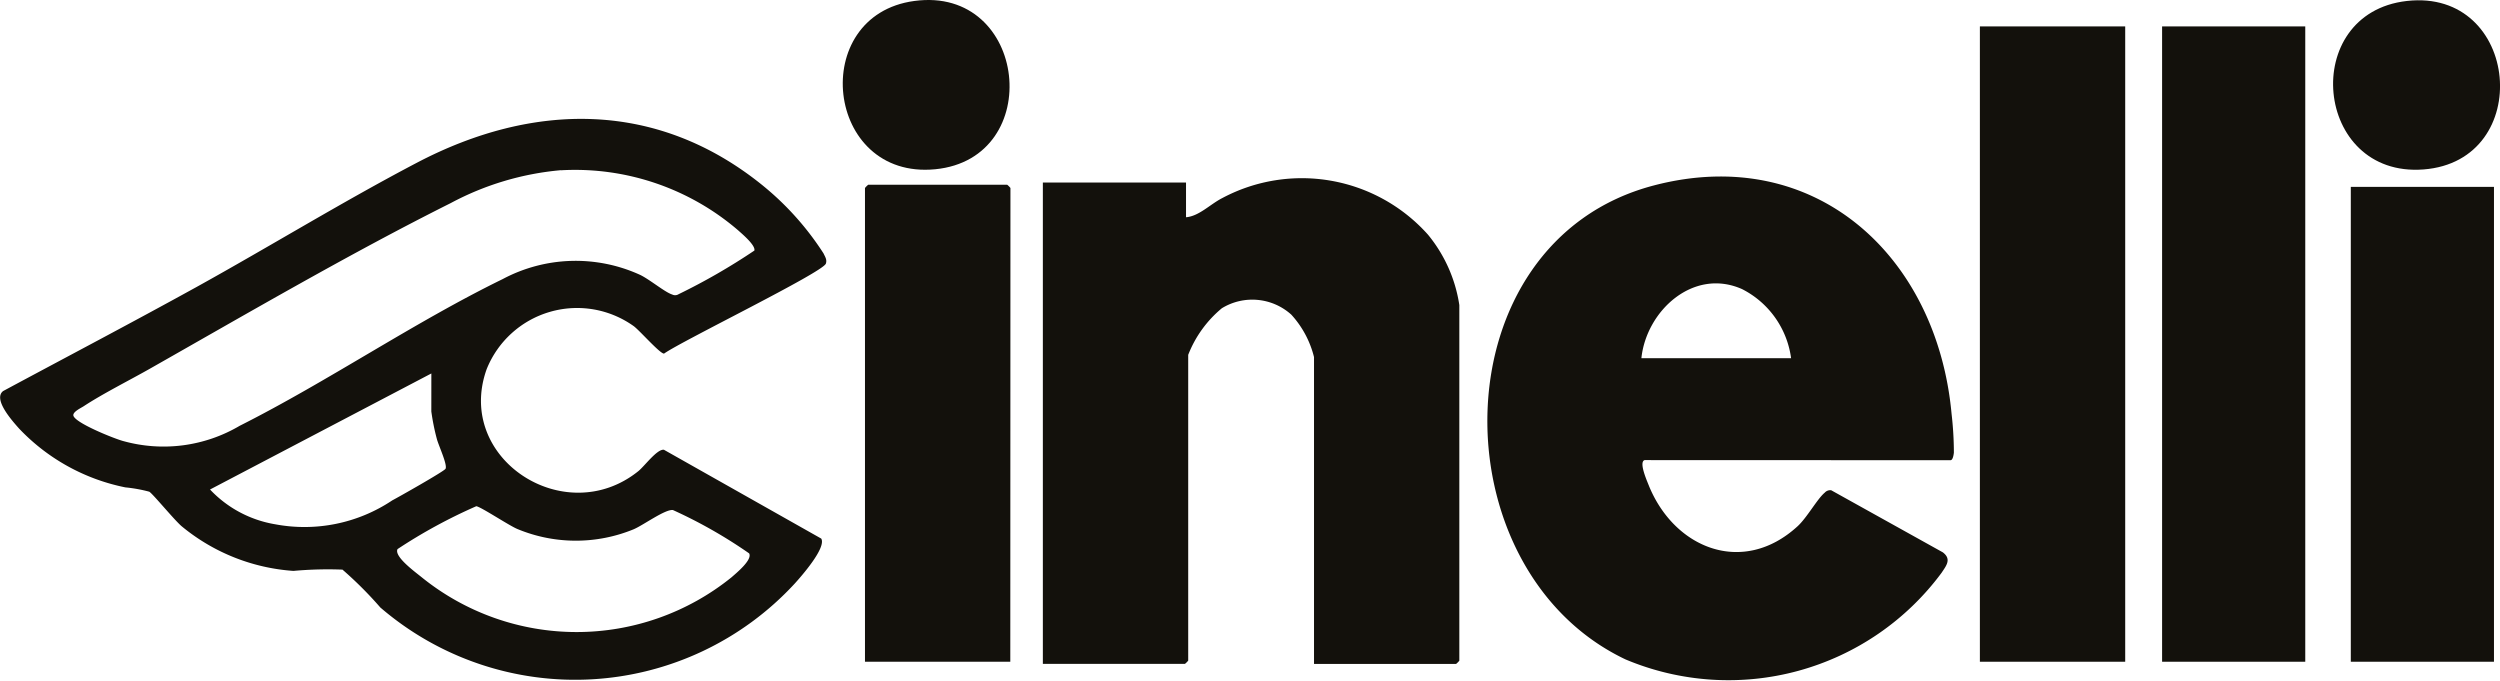
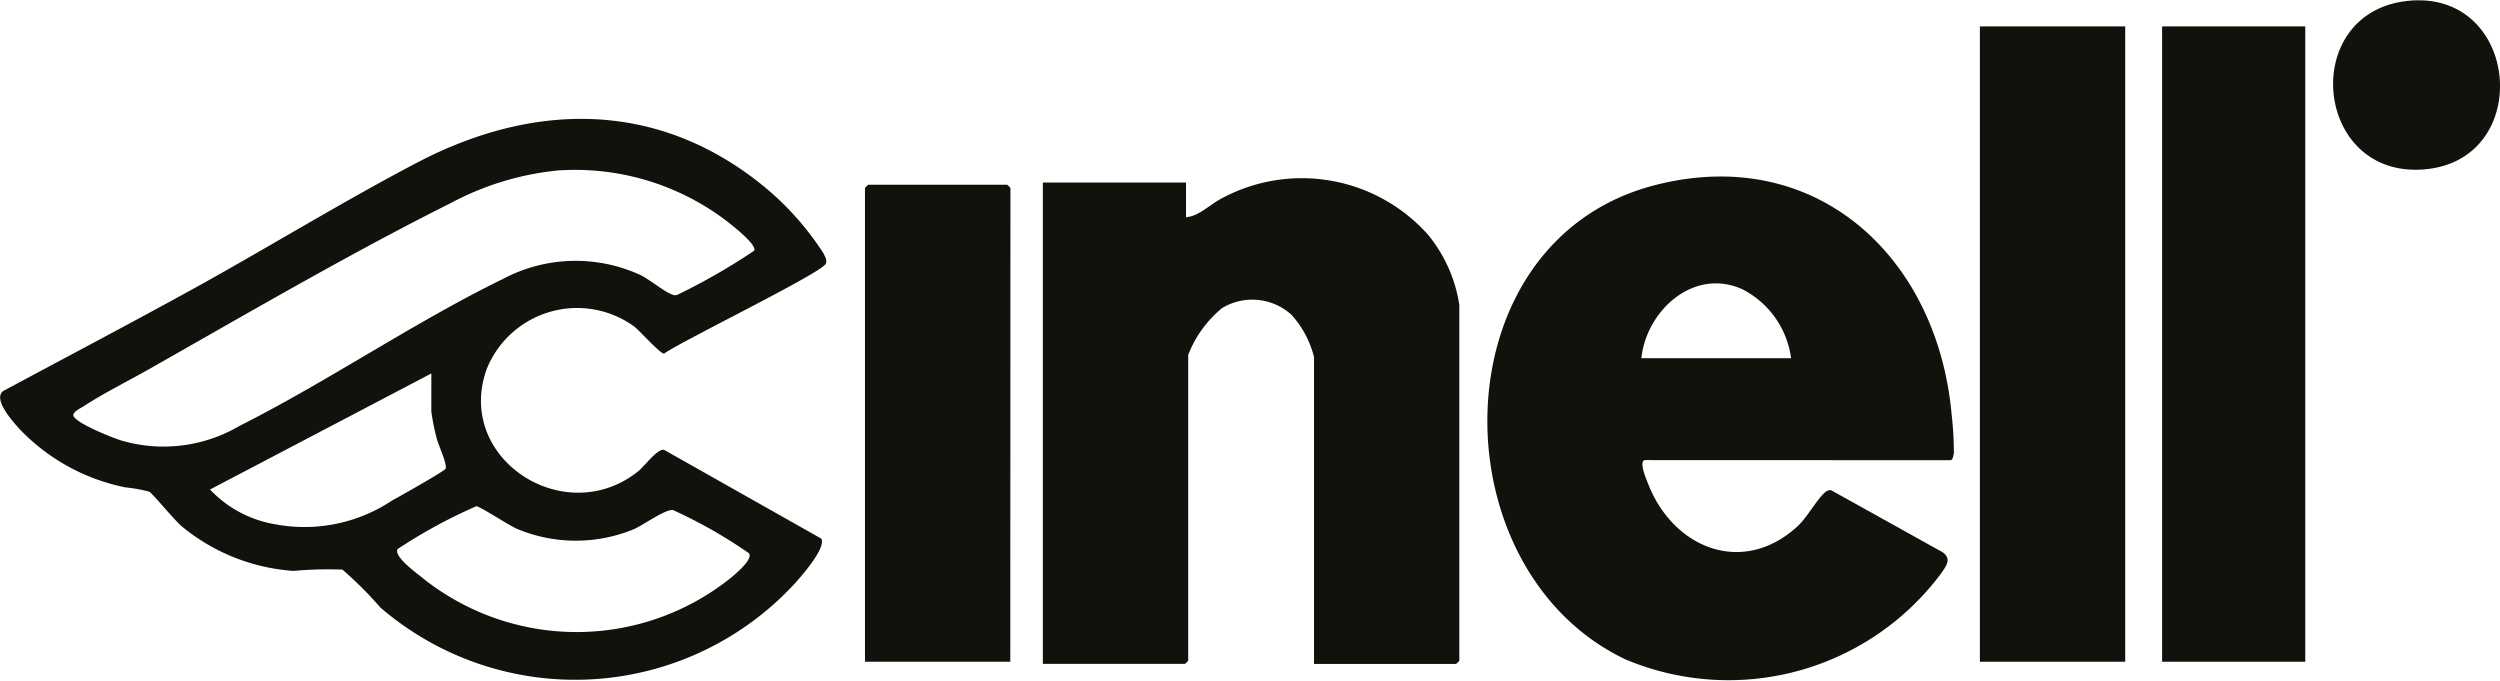
<svg xmlns="http://www.w3.org/2000/svg" id="Group_2620" data-name="Group 2620" width="85.846" height="23.371" viewBox="0 0 85.846 23.371">
  <defs>
    <clipPath id="clip-path">
      <rect id="Rectangle_1325" data-name="Rectangle 1325" width="85.846" height="23.371" fill="none" />
    </clipPath>
  </defs>
  <g id="Group_2617" data-name="Group 2617" clip-path="url(#clip-path)">
    <path id="Path_25149" data-name="Path 25149" d="M1376,172.306c-.205.058.064.674.129.839.869,2.194,3.242,3.156,5.122,1.433.327-.3.675-.94.932-1.153a.256.256,0,0,1,.222-.084l3.834,2.133c.306.234.12.454-.042.7a9.106,9.106,0,0,1-10.857,2.975c-6.505-3.093-6.446-14.334.979-16.275,5.551-1.451,9.721,2.443,10.219,7.835a11.794,11.794,0,0,1,.08,1.343c-.009.075-.035.258-.116.258Zm5.028-3.5a3.123,3.123,0,0,0-1.686-2.373c-1.672-.74-3.285.75-3.454,2.373Z" transform="translate(-1319.525 -156.507)" fill="#13110c" />
    <path id="Path_25150" data-name="Path 25150" d="M970.219,181.238V170.7a3.352,3.352,0,0,0-.779-1.455,2,2,0,0,0-2.386-.22,3.938,3.938,0,0,0-1.155,1.6v10.5a.749.749,0,0,1-.112.112h-4.879v-16.53h4.916V165.9c.447-.036.825-.444,1.242-.657a5.808,5.808,0,0,1,7.064,1.252,4.965,4.965,0,0,1,1.079,2.421v12.211a.745.745,0,0,1-.112.112Z" transform="translate(-925.098 -158.44)" fill="#13110c" />
    <path id="Path_25151" data-name="Path 25151" d="M28.2,123.864c.184.312-.688,1.3-.915,1.55a10.256,10.256,0,0,1-14.225.816,13.186,13.186,0,0,0-1.3-1.3,13.031,13.031,0,0,0-1.683.044,6.75,6.75,0,0,1-3.834-1.529c-.242-.2-1.006-1.132-1.118-1.191a5.042,5.042,0,0,0-.82-.148,6.908,6.908,0,0,1-3.645-2.015c-.226-.254-.914-1.013-.552-1.293,2.211-1.188,4.436-2.356,6.634-3.569,2.53-1.4,5.015-2.929,7.572-4.27,4.016-2.106,8.276-2.148,11.894.794a9.9,9.9,0,0,1,2.072,2.321c.051.115.125.208.079.348-.1.3-4.952,2.658-5.556,3.09-.135.012-.837-.793-1.042-.943a3.346,3.346,0,0,0-5.05,1.478c-1.1,3.075,2.692,5.528,5.21,3.5.212-.171.644-.766.877-.733Zm-8.938-12.65a9.841,9.841,0,0,0-3.785,1.13c-3.437,1.719-6.972,3.782-10.327,5.685-.724.411-1.6.847-2.281,1.293-.089.058-.377.191-.349.319.056.255,1.439.807,1.729.879a5.151,5.151,0,0,0,3.982-.529c3.037-1.53,6-3.559,9.035-5.04a5.324,5.324,0,0,1,4.7-.149c.332.153.859.6,1.114.68a.221.221,0,0,0,.219-.008,21.534,21.534,0,0,0,2.605-1.5c.046-.179-.411-.563-.554-.692a8.588,8.588,0,0,0-6.084-2.065m-4.454,6.977-7.6,3.985a3.972,3.972,0,0,0,2.232,1.193,5.425,5.425,0,0,0,4.026-.82c.231-.121,1.77-.992,1.827-1.082.082-.13-.248-.822-.3-1.041a7.615,7.615,0,0,1-.186-.931Zm1.54,4.56a17.964,17.964,0,0,0-2.7,1.47c-.135.252.611.791.825.966a8.465,8.465,0,0,0,10.647,0c.174-.154.72-.6.6-.818a16.464,16.464,0,0,0-2.619-1.489c-.275-.025-1.009.517-1.343.66a5.222,5.222,0,0,1-3.994-.007c-.289-.118-1.293-.789-1.42-.783" transform="translate(0 -105.37)" fill="#13110c" />
    <rect id="Rectangle_1322" data-name="Rectangle 1322" width="4.99" height="21.816" transform="translate(67.986 0.907)" fill="#13110c" />
    <rect id="Rectangle_1323" data-name="Rectangle 1323" width="4.916" height="21.816" transform="translate(74.243 0.907)" fill="#13110c" />
    <path id="Path_25152" data-name="Path 25152" d="M802.007,186.582h-4.99V170.313a.747.747,0,0,1,.112-.112H801.9a.747.747,0,0,1,.112.112Z" transform="translate(-767.315 -163.858)" fill="#13110c" />
-     <rect id="Rectangle_1324" data-name="Rectangle 1324" width="4.916" height="16.306" transform="translate(80.723 6.417)" fill="#13110c" />
-     <path id="Path_25153" data-name="Path 25153" d="M779.015.033c3.9-.527,4.523,5.41.716,5.779-3.785.367-4.383-5.284-.716-5.779" transform="translate(-747.618 0)" fill="#13110c" />
    <path id="Path_25154" data-name="Path 25154" d="M2152.315.312c3.9-.447,4.415,5.495.574,5.785-3.769.285-4.274-5.361-.574-5.785" transform="translate(-2069.672 -0.278)" fill="#13110c" />
  </g>
</svg>